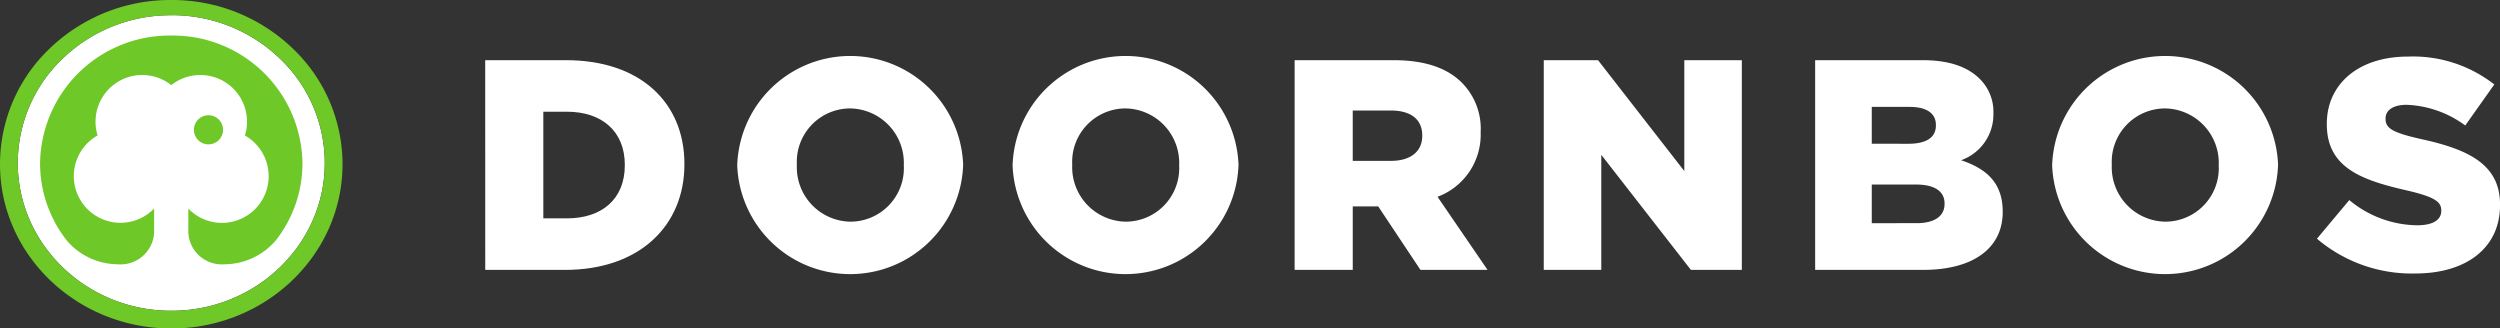
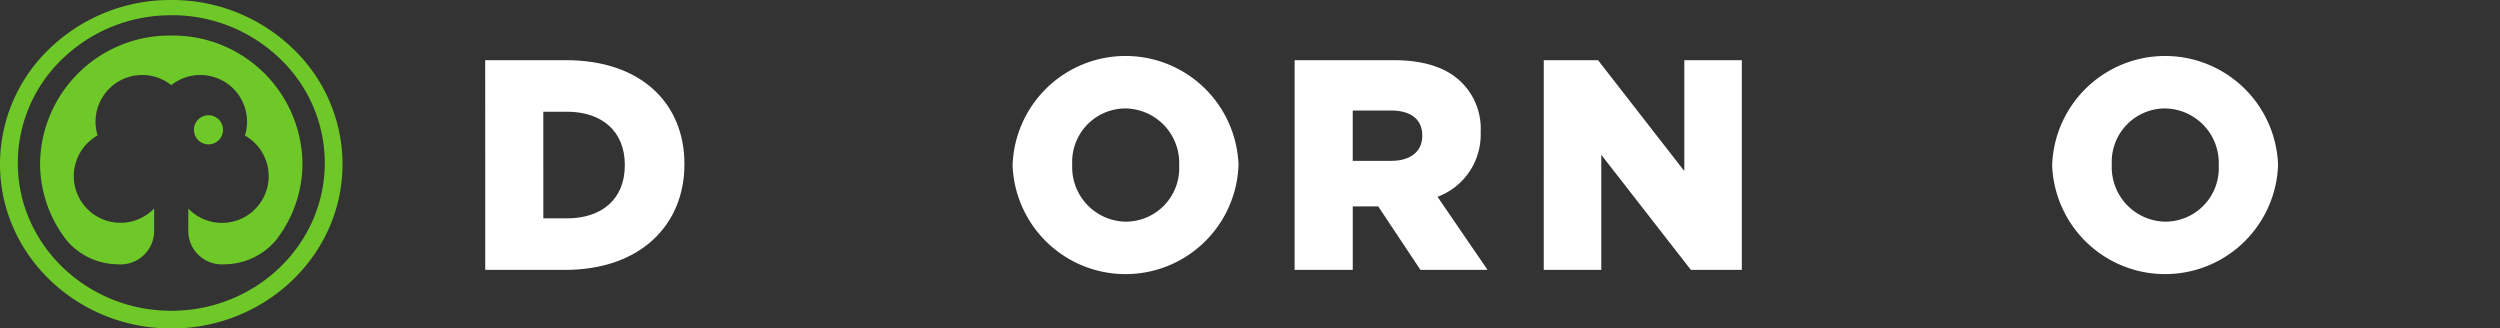
<svg xmlns="http://www.w3.org/2000/svg" id="Group_1" data-name="Group 1" width="248" height="32.584" viewBox="0 0 248 32.584">
  <rect x="0" y="0" width="248" height="32.584" fill="#333333" stroke="none" />
-   <path id="Path_1" data-name="Path 1" d="M20.653,4.519H20.5A15.419,15.419,0,0,0,9.73,8.82,14.29,14.29,0,0,0,5.281,19.181c0,8.035,6.754,14.578,15.079,14.655h.152c8.395,0,15.222-6.58,15.218-14.663A14.3,14.3,0,0,0,31.272,8.815a15.424,15.424,0,0,0-10.619-4.3" transform="translate(-3.515 -3.008)" fill="#fff" />
  <path id="Path_2" data-name="Path 2" d="M16.829,32.583C7.538,32.5,0,25.225,0,16.294A15.849,15.849,0,0,1,4.976,4.768,17.247,17.247,0,0,1,16.982,0h.171A17.25,17.25,0,0,1,28.992,4.764a15.861,15.861,0,0,1,4.987,11.524c0,8.983-7.614,16.293-16.981,16.3h-.169m.31-31.071h-.154a15.419,15.419,0,0,0-10.769,4.3A14.29,14.29,0,0,0,1.766,16.174c0,8.035,6.754,14.578,15.079,14.655H17c8.395,0,15.222-6.58,15.218-14.663A14.3,14.3,0,0,0,27.757,5.807a15.424,15.424,0,0,0-10.619-4.3" transform="translate(0)" fill="#6ec828" />
  <path id="Path_3" data-name="Path 3" d="M24.9,10.549A12.845,12.845,0,0,0,11.885,23.22a12.393,12.393,0,0,0,2.68,7.694,6.7,6.7,0,0,0,5.049,2.324A3.326,3.326,0,0,0,23.2,29.751c0-.658,0-1.381,0-2.048a4.631,4.631,0,1,1-5.608-7.247,4.632,4.632,0,0,1,7.308-4.99,4.633,4.633,0,0,1,7.307,5,4.632,4.632,0,1,1-5.615,7.245c0,.666,0,1.386,0,2.042a3.326,3.326,0,0,0,3.591,3.485,6.734,6.734,0,0,0,5.111-2.4,12.386,12.386,0,0,0,2.62-7.625A12.845,12.845,0,0,0,24.9,10.549" transform="translate(-7.91 -7.021)" fill="#6ec828" />
  <path id="Path_4" data-name="Path 4" d="M60.4,35.629a1.444,1.444,0,1,1-1.444-1.444A1.444,1.444,0,0,1,60.4,35.629" transform="translate(-38.275 -22.752)" fill="#6ec828" />
  <path id="Path_5" data-name="Path 5" d="M152.035,33.542c3.447,0,5.736-1.9,5.736-5.26v-.059c0-3.328-2.289-5.26-5.736-5.26h-2.347V33.542Zm-8.113-15.691h8.024c7.43,0,11.738,4.278,11.738,10.283v.06c0,6-4.368,10.461-11.858,10.461h-7.9Z" transform="translate(-95.79 -11.881)" fill="#fff" />
-   <path id="Path_6" data-name="Path 6" d="M235.2,27.484v-.06a5.406,5.406,0,0,0-5.35-5.616,5.3,5.3,0,0,0-5.261,5.558v.058a5.4,5.4,0,0,0,5.321,5.617,5.307,5.307,0,0,0,5.29-5.557m-16.525,0v-.06a11.213,11.213,0,0,1,22.41-.058v.058a11.213,11.213,0,0,1-22.41.06" transform="translate(-145.541 -11.052)" fill="#fff" />
  <path id="Path_7" data-name="Path 7" d="M316.885,27.484v-.06a5.406,5.406,0,0,0-5.349-5.616,5.3,5.3,0,0,0-5.261,5.558v.058a5.4,5.4,0,0,0,5.321,5.617,5.308,5.308,0,0,0,5.289-5.557m-16.524,0v-.06a11.213,11.213,0,0,1,22.41-.058v.058a11.213,11.213,0,0,1-22.41.06" transform="translate(-199.911 -11.052)" fill="#fff" />
  <path id="Path_8" data-name="Path 8" d="M393.587,27.837c1.961,0,3.09-.951,3.09-2.468v-.058c0-1.636-1.189-2.468-3.121-2.468h-3.773v4.994Zm-9.569-9.986h9.837c3.18,0,5.381.832,6.777,2.259a6.453,6.453,0,0,1,1.841,4.845v.058a6.578,6.578,0,0,1-4.28,6.39l4.964,7.252H396.5l-4.19-6.3h-2.526v6.3h-5.766Z" transform="translate(-255.591 -11.881)" fill="#fff" />
  <path id="Path_9" data-name="Path 9" d="M457.918,17.851H463.3l8.56,11v-11h5.706v20.8H472.51l-8.887-11.412V38.655h-5.706Z" transform="translate(-304.776 -11.881)" fill="#fff" />
-   <path id="Path_10" data-name="Path 10" d="M548.492,34.018c1.752,0,2.762-.684,2.762-1.9v-.06c0-1.129-.89-1.871-2.821-1.871h-4.4v3.833Zm-.834-7.875c1.754,0,2.736-.595,2.736-1.814v-.06c0-1.129-.892-1.784-2.616-1.784h-3.745v3.657Zm-9.242-8.292h10.668c2.616,0,4.459.652,5.677,1.872A4.565,4.565,0,0,1,556.1,23.08v.06a4.814,4.814,0,0,1-3.21,4.636c2.526.833,4.132,2.259,4.132,5.082v.06c0,3.565-2.913,5.735-7.876,5.735H538.417Z" transform="translate(-358.354 -11.881)" fill="#fff" />
  <path id="Path_11" data-name="Path 11" d="M625.246,27.484v-.06a5.407,5.407,0,0,0-5.349-5.616,5.3,5.3,0,0,0-5.261,5.558v.058a5.4,5.4,0,0,0,5.321,5.617,5.308,5.308,0,0,0,5.289-5.557m-16.524,0v-.06a11.212,11.212,0,0,1,22.408-.058v.058a11.212,11.212,0,0,1-22.408.06" transform="translate(-405.147 -11.052)" fill="#fff" />
-   <path id="Path_12" data-name="Path 12" d="M687.259,34.853l3.21-3.835a10.717,10.717,0,0,0,6.746,2.5c1.546,0,2.378-.535,2.378-1.427V32.03c0-.861-.685-1.338-3.507-1.991-4.428-1.011-7.846-2.259-7.846-6.538v-.06c0-3.864,3.061-6.658,8.055-6.658a13.084,13.084,0,0,1,8.558,2.765l-2.881,4.07a10.442,10.442,0,0,0-5.825-2.051c-1.4,0-2.081.594-2.081,1.338v.06c0,.95.714,1.365,3.6,2.019,4.785,1.041,7.757,2.586,7.757,6.48v.06c0,4.25-3.359,6.776-8.411,6.776a14.533,14.533,0,0,1-9.749-3.448" transform="translate(-457.419 -11.17)" fill="#fff" />
</svg>